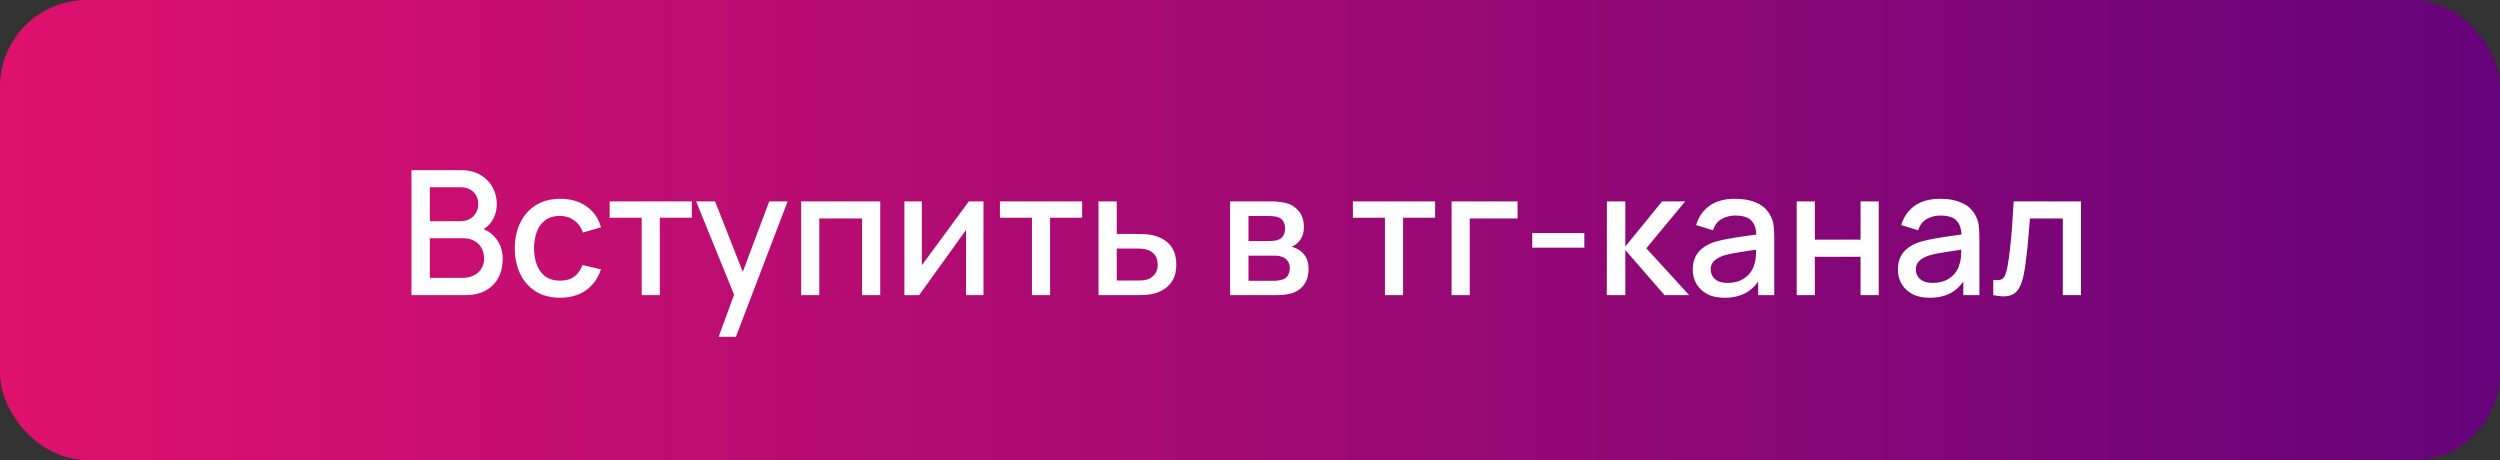
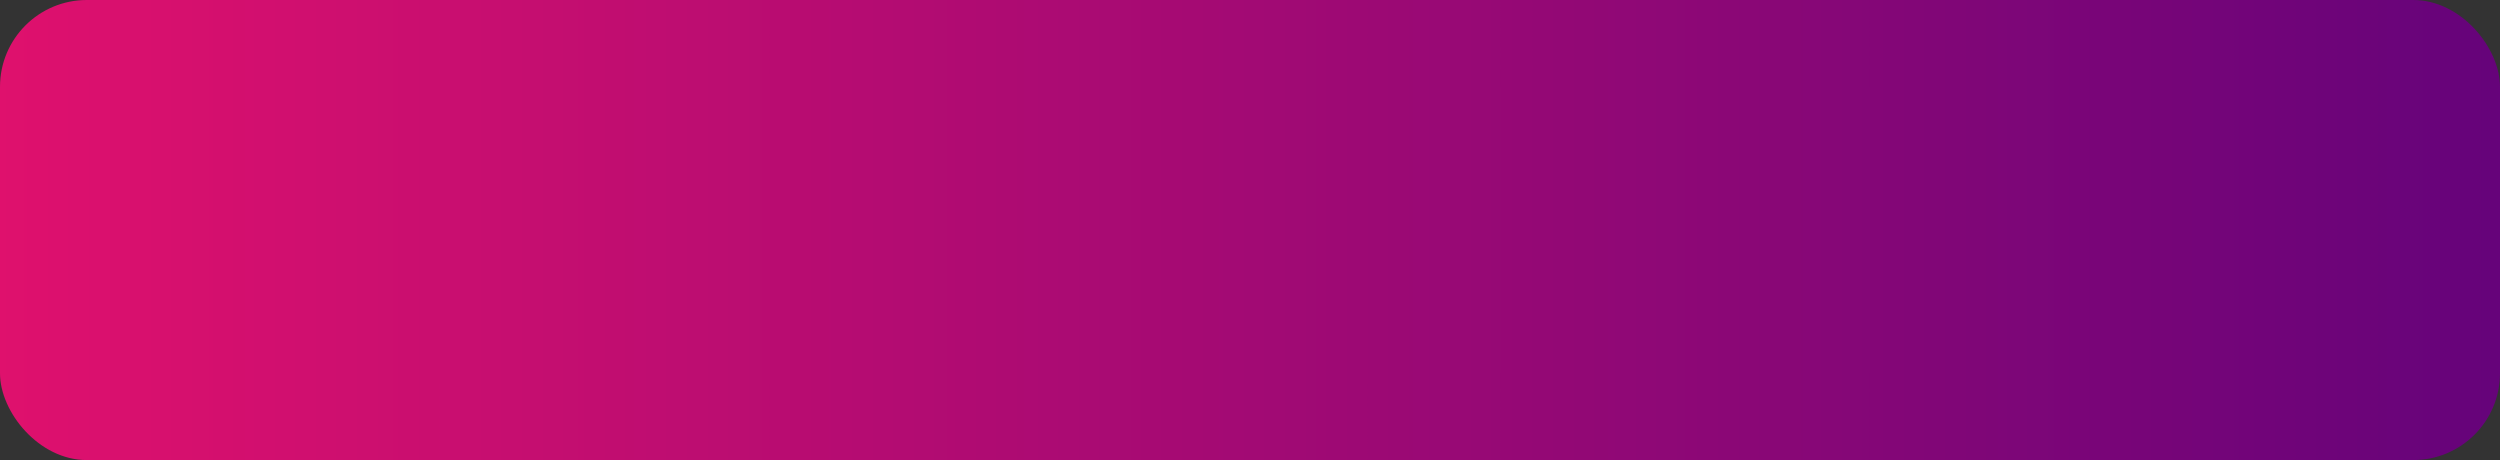
<svg xmlns="http://www.w3.org/2000/svg" width="288" height="53" viewBox="0 0 288 53" fill="none">
  <rect x="0" y="0" width="288" height="53" fill="#333333" stroke="none" />
  <rect width="288" height="53" rx="10" fill="url(#paint0_linear_1548_538)" />
-   <path d="M47.4 34V19.6H53.06C53.973 19.6 54.74 19.787 55.36 20.16C55.98 20.533 56.447 21.017 56.76 21.61C57.073 22.197 57.23 22.817 57.23 23.47C57.23 24.263 57.033 24.943 56.64 25.51C56.253 26.077 55.73 26.463 55.07 26.67L55.05 26.18C55.97 26.407 56.677 26.85 57.17 27.51C57.663 28.163 57.91 28.927 57.91 29.8C57.91 30.647 57.74 31.383 57.4 32.01C57.067 32.637 56.577 33.127 55.93 33.48C55.29 33.827 54.513 34 53.6 34H47.4ZM49.52 32.01H53.28C53.753 32.01 54.177 31.92 54.55 31.74C54.93 31.56 55.227 31.303 55.44 30.97C55.66 30.63 55.77 30.227 55.77 29.76C55.77 29.327 55.673 28.937 55.48 28.59C55.293 28.237 55.02 27.96 54.66 27.76C54.307 27.553 53.89 27.45 53.41 27.45H49.52V32.01ZM49.52 25.48H53.03C53.417 25.48 53.763 25.403 54.07 25.25C54.383 25.09 54.63 24.863 54.81 24.57C54.997 24.27 55.09 23.91 55.09 23.49C55.09 22.93 54.903 22.47 54.53 22.11C54.157 21.75 53.657 21.57 53.03 21.57H49.52V25.48ZM64.52 34.3C63.413 34.3 62.473 34.053 61.7 33.56C60.927 33.067 60.333 32.39 59.92 31.53C59.513 30.67 59.307 29.693 59.3 28.6C59.307 27.487 59.52 26.503 59.94 25.65C60.36 24.79 60.96 24.117 61.74 23.63C62.52 23.143 63.457 22.9 64.55 22.9C65.73 22.9 66.737 23.193 67.57 23.78C68.41 24.367 68.963 25.17 69.23 26.19L67.15 26.79C66.943 26.183 66.603 25.713 66.13 25.38C65.663 25.04 65.127 24.87 64.52 24.87C63.833 24.87 63.27 25.033 62.83 25.36C62.39 25.68 62.063 26.12 61.85 26.68C61.637 27.24 61.527 27.88 61.52 28.6C61.527 29.713 61.78 30.613 62.28 31.3C62.787 31.987 63.533 32.33 64.52 32.33C65.193 32.33 65.737 32.177 66.15 31.87C66.57 31.557 66.89 31.11 67.11 30.53L69.23 31.03C68.877 32.083 68.293 32.893 67.48 33.46C66.667 34.02 65.68 34.3 64.52 34.3ZM73.921 34V25.08H70.231V23.2H79.701V25.08H76.01V34H73.921ZM82.786 38.8L84.876 33.11L84.906 34.79L80.196 23.2H82.376L85.896 32.15H85.256L88.616 23.2H90.736L84.776 38.8H82.786ZM92.292 34V23.2H101.402V34H99.312V25.17H94.382V34H92.292ZM113.297 23.2V34H111.287V26.49L105.887 34H104.187V23.2H106.197V30.56L111.607 23.2H113.297ZM118.881 34V25.08H115.191V23.2H124.661V25.08H120.971V34H118.881ZM126.55 34V23.2H128.65V26.95H130.78C131.087 26.95 131.413 26.957 131.76 26.97C132.113 26.983 132.417 27.017 132.67 27.07C133.25 27.19 133.75 27.39 134.17 27.67C134.597 27.95 134.927 28.323 135.16 28.79C135.393 29.25 135.51 29.817 135.51 30.49C135.51 31.43 135.263 32.18 134.77 32.74C134.283 33.293 133.623 33.667 132.79 33.86C132.523 33.92 132.207 33.96 131.84 33.98C131.48 33.993 131.15 34 130.85 34H126.55ZM128.65 32.32H130.97C131.137 32.32 131.327 32.313 131.54 32.3C131.753 32.287 131.95 32.257 132.13 32.21C132.45 32.117 132.737 31.927 132.99 31.64C133.243 31.353 133.37 30.97 133.37 30.49C133.37 29.997 133.243 29.603 132.99 29.31C132.743 29.017 132.43 28.827 132.05 28.74C131.87 28.693 131.687 28.663 131.5 28.65C131.313 28.637 131.137 28.63 130.97 28.63H128.65V32.32ZM141.706 34V23.2H146.456C146.77 23.2 147.083 23.22 147.396 23.26C147.71 23.293 147.986 23.343 148.226 23.41C148.773 23.563 149.24 23.87 149.626 24.33C150.013 24.783 150.206 25.39 150.206 26.15C150.206 26.583 150.14 26.95 150.006 27.25C149.873 27.543 149.69 27.797 149.456 28.01C149.35 28.103 149.236 28.187 149.116 28.26C148.996 28.333 148.876 28.39 148.756 28.43C149.003 28.47 149.246 28.557 149.486 28.69C149.853 28.883 150.153 29.163 150.386 29.53C150.626 29.89 150.746 30.373 150.746 30.98C150.746 31.707 150.57 32.317 150.216 32.81C149.863 33.297 149.363 33.63 148.716 33.81C148.463 33.883 148.176 33.933 147.856 33.96C147.543 33.987 147.23 34 146.916 34H141.706ZM143.826 32.35H146.786C146.926 32.35 147.086 32.337 147.266 32.31C147.446 32.283 147.606 32.247 147.746 32.2C148.046 32.107 148.26 31.937 148.386 31.69C148.52 31.443 148.586 31.18 148.586 30.9C148.586 30.52 148.486 30.217 148.286 29.99C148.086 29.757 147.833 29.607 147.526 29.54C147.393 29.493 147.246 29.467 147.086 29.46C146.926 29.453 146.79 29.45 146.676 29.45H143.826V32.35ZM143.826 27.77H146.166C146.36 27.77 146.556 27.76 146.756 27.74C146.956 27.713 147.13 27.67 147.276 27.61C147.536 27.51 147.73 27.343 147.856 27.11C147.983 26.87 148.046 26.61 148.046 26.33C148.046 26.023 147.976 25.75 147.836 25.51C147.696 25.27 147.486 25.103 147.206 25.01C147.013 24.943 146.79 24.907 146.536 24.9C146.29 24.887 146.133 24.88 146.066 24.88H143.826V27.77ZM159.545 34V25.08H155.855V23.2H165.325V25.08H161.635V34H159.545ZM167.224 34V23.2H174.824V25.17H169.314V34H167.224ZM176.516 28.53V26.85H182.516V28.53H176.516ZM185.105 34L185.115 23.2H187.235V28.4L191.475 23.2H194.135L189.655 28.6L194.595 34H191.755L187.235 28.8V34H185.105ZM198.653 34.3C197.853 34.3 197.183 34.153 196.643 33.86C196.103 33.56 195.693 33.167 195.413 32.68C195.14 32.187 195.003 31.647 195.003 31.06C195.003 30.513 195.1 30.033 195.293 29.62C195.486 29.207 195.773 28.857 196.153 28.57C196.533 28.277 197 28.04 197.553 27.86C198.033 27.72 198.576 27.597 199.183 27.49C199.79 27.383 200.426 27.283 201.093 27.19C201.766 27.097 202.433 27.003 203.093 26.91L202.333 27.33C202.346 26.483 202.166 25.857 201.793 25.45C201.426 25.037 200.793 24.83 199.893 24.83C199.326 24.83 198.806 24.963 198.333 25.23C197.86 25.49 197.53 25.923 197.343 26.53L195.393 25.93C195.66 25.003 196.166 24.267 196.913 23.72C197.666 23.173 198.666 22.9 199.913 22.9C200.88 22.9 201.72 23.067 202.433 23.4C203.153 23.727 203.68 24.247 204.013 24.96C204.186 25.313 204.293 25.687 204.333 26.08C204.373 26.473 204.393 26.897 204.393 27.35V34H202.543V31.53L202.903 31.85C202.456 32.677 201.886 33.293 201.193 33.7C200.506 34.1 199.66 34.3 198.653 34.3ZM199.023 32.59C199.616 32.59 200.126 32.487 200.553 32.28C200.98 32.067 201.323 31.797 201.583 31.47C201.843 31.143 202.013 30.803 202.093 30.45C202.206 30.13 202.27 29.77 202.283 29.37C202.303 28.97 202.313 28.65 202.313 28.41L202.993 28.66C202.333 28.76 201.733 28.85 201.193 28.93C200.653 29.01 200.163 29.09 199.723 29.17C199.29 29.243 198.903 29.333 198.563 29.44C198.276 29.54 198.02 29.66 197.793 29.8C197.573 29.94 197.396 30.11 197.263 30.31C197.136 30.51 197.073 30.753 197.073 31.04C197.073 31.32 197.143 31.58 197.283 31.82C197.423 32.053 197.636 32.24 197.923 32.38C198.21 32.52 198.576 32.59 199.023 32.59ZM206.98 34V23.2H209.07V27.61H214.34V23.2H216.43V34H214.34V29.58H209.07V34H206.98ZM222.286 34.3C221.486 34.3 220.816 34.153 220.276 33.86C219.736 33.56 219.326 33.167 219.046 32.68C218.773 32.187 218.636 31.647 218.636 31.06C218.636 30.513 218.733 30.033 218.926 29.62C219.119 29.207 219.406 28.857 219.786 28.57C220.166 28.277 220.633 28.04 221.186 27.86C221.666 27.72 222.209 27.597 222.816 27.49C223.423 27.383 224.059 27.283 224.726 27.19C225.399 27.097 226.066 27.003 226.726 26.91L225.966 27.33C225.979 26.483 225.799 25.857 225.426 25.45C225.059 25.037 224.426 24.83 223.526 24.83C222.959 24.83 222.439 24.963 221.966 25.23C221.493 25.49 221.163 25.923 220.976 26.53L219.026 25.93C219.293 25.003 219.799 24.267 220.546 23.72C221.299 23.173 222.299 22.9 223.546 22.9C224.513 22.9 225.353 23.067 226.066 23.4C226.786 23.727 227.313 24.247 227.646 24.96C227.819 25.313 227.926 25.687 227.966 26.08C228.006 26.473 228.026 26.897 228.026 27.35V34H226.176V31.53L226.536 31.85C226.089 32.677 225.519 33.293 224.826 33.7C224.139 34.1 223.293 34.3 222.286 34.3ZM222.656 32.59C223.249 32.59 223.759 32.487 224.186 32.28C224.613 32.067 224.956 31.797 225.216 31.47C225.476 31.143 225.646 30.803 225.726 30.45C225.839 30.13 225.903 29.77 225.916 29.37C225.936 28.97 225.946 28.65 225.946 28.41L226.626 28.66C225.966 28.76 225.366 28.85 224.826 28.93C224.286 29.01 223.796 29.09 223.356 29.17C222.923 29.243 222.536 29.333 222.196 29.44C221.909 29.54 221.653 29.66 221.426 29.8C221.206 29.94 221.029 30.11 220.896 30.31C220.769 30.51 220.706 30.753 220.706 31.04C220.706 31.32 220.776 31.58 220.916 31.82C221.056 32.053 221.269 32.24 221.556 32.38C221.843 32.52 222.209 32.59 222.656 32.59ZM229.623 34V32.23C230.023 32.303 230.326 32.293 230.533 32.2C230.746 32.1 230.903 31.92 231.003 31.66C231.109 31.4 231.199 31.063 231.273 30.65C231.386 30.043 231.483 29.353 231.563 28.58C231.649 27.8 231.726 26.957 231.793 26.05C231.859 25.143 231.919 24.193 231.973 23.2H239.733V34H237.633V25.17H233.853C233.813 25.697 233.766 26.257 233.713 26.85C233.666 27.437 233.613 28.02 233.553 28.6C233.493 29.18 233.429 29.723 233.363 30.23C233.296 30.737 233.226 31.17 233.153 31.53C233.019 32.25 232.823 32.823 232.563 33.25C232.309 33.67 231.949 33.94 231.483 34.06C231.016 34.187 230.396 34.167 229.623 34Z" fill="white" />
  <defs>
    <linearGradient id="paint0_linear_1548_538" x1="-50.344" y1="26.444" x2="353.531" y2="26.452" gradientUnits="userSpaceOnUse">
      <stop stop-color="#F4136B" />
      <stop offset="1" stop-color="#4A007D" />
    </linearGradient>
  </defs>
</svg>